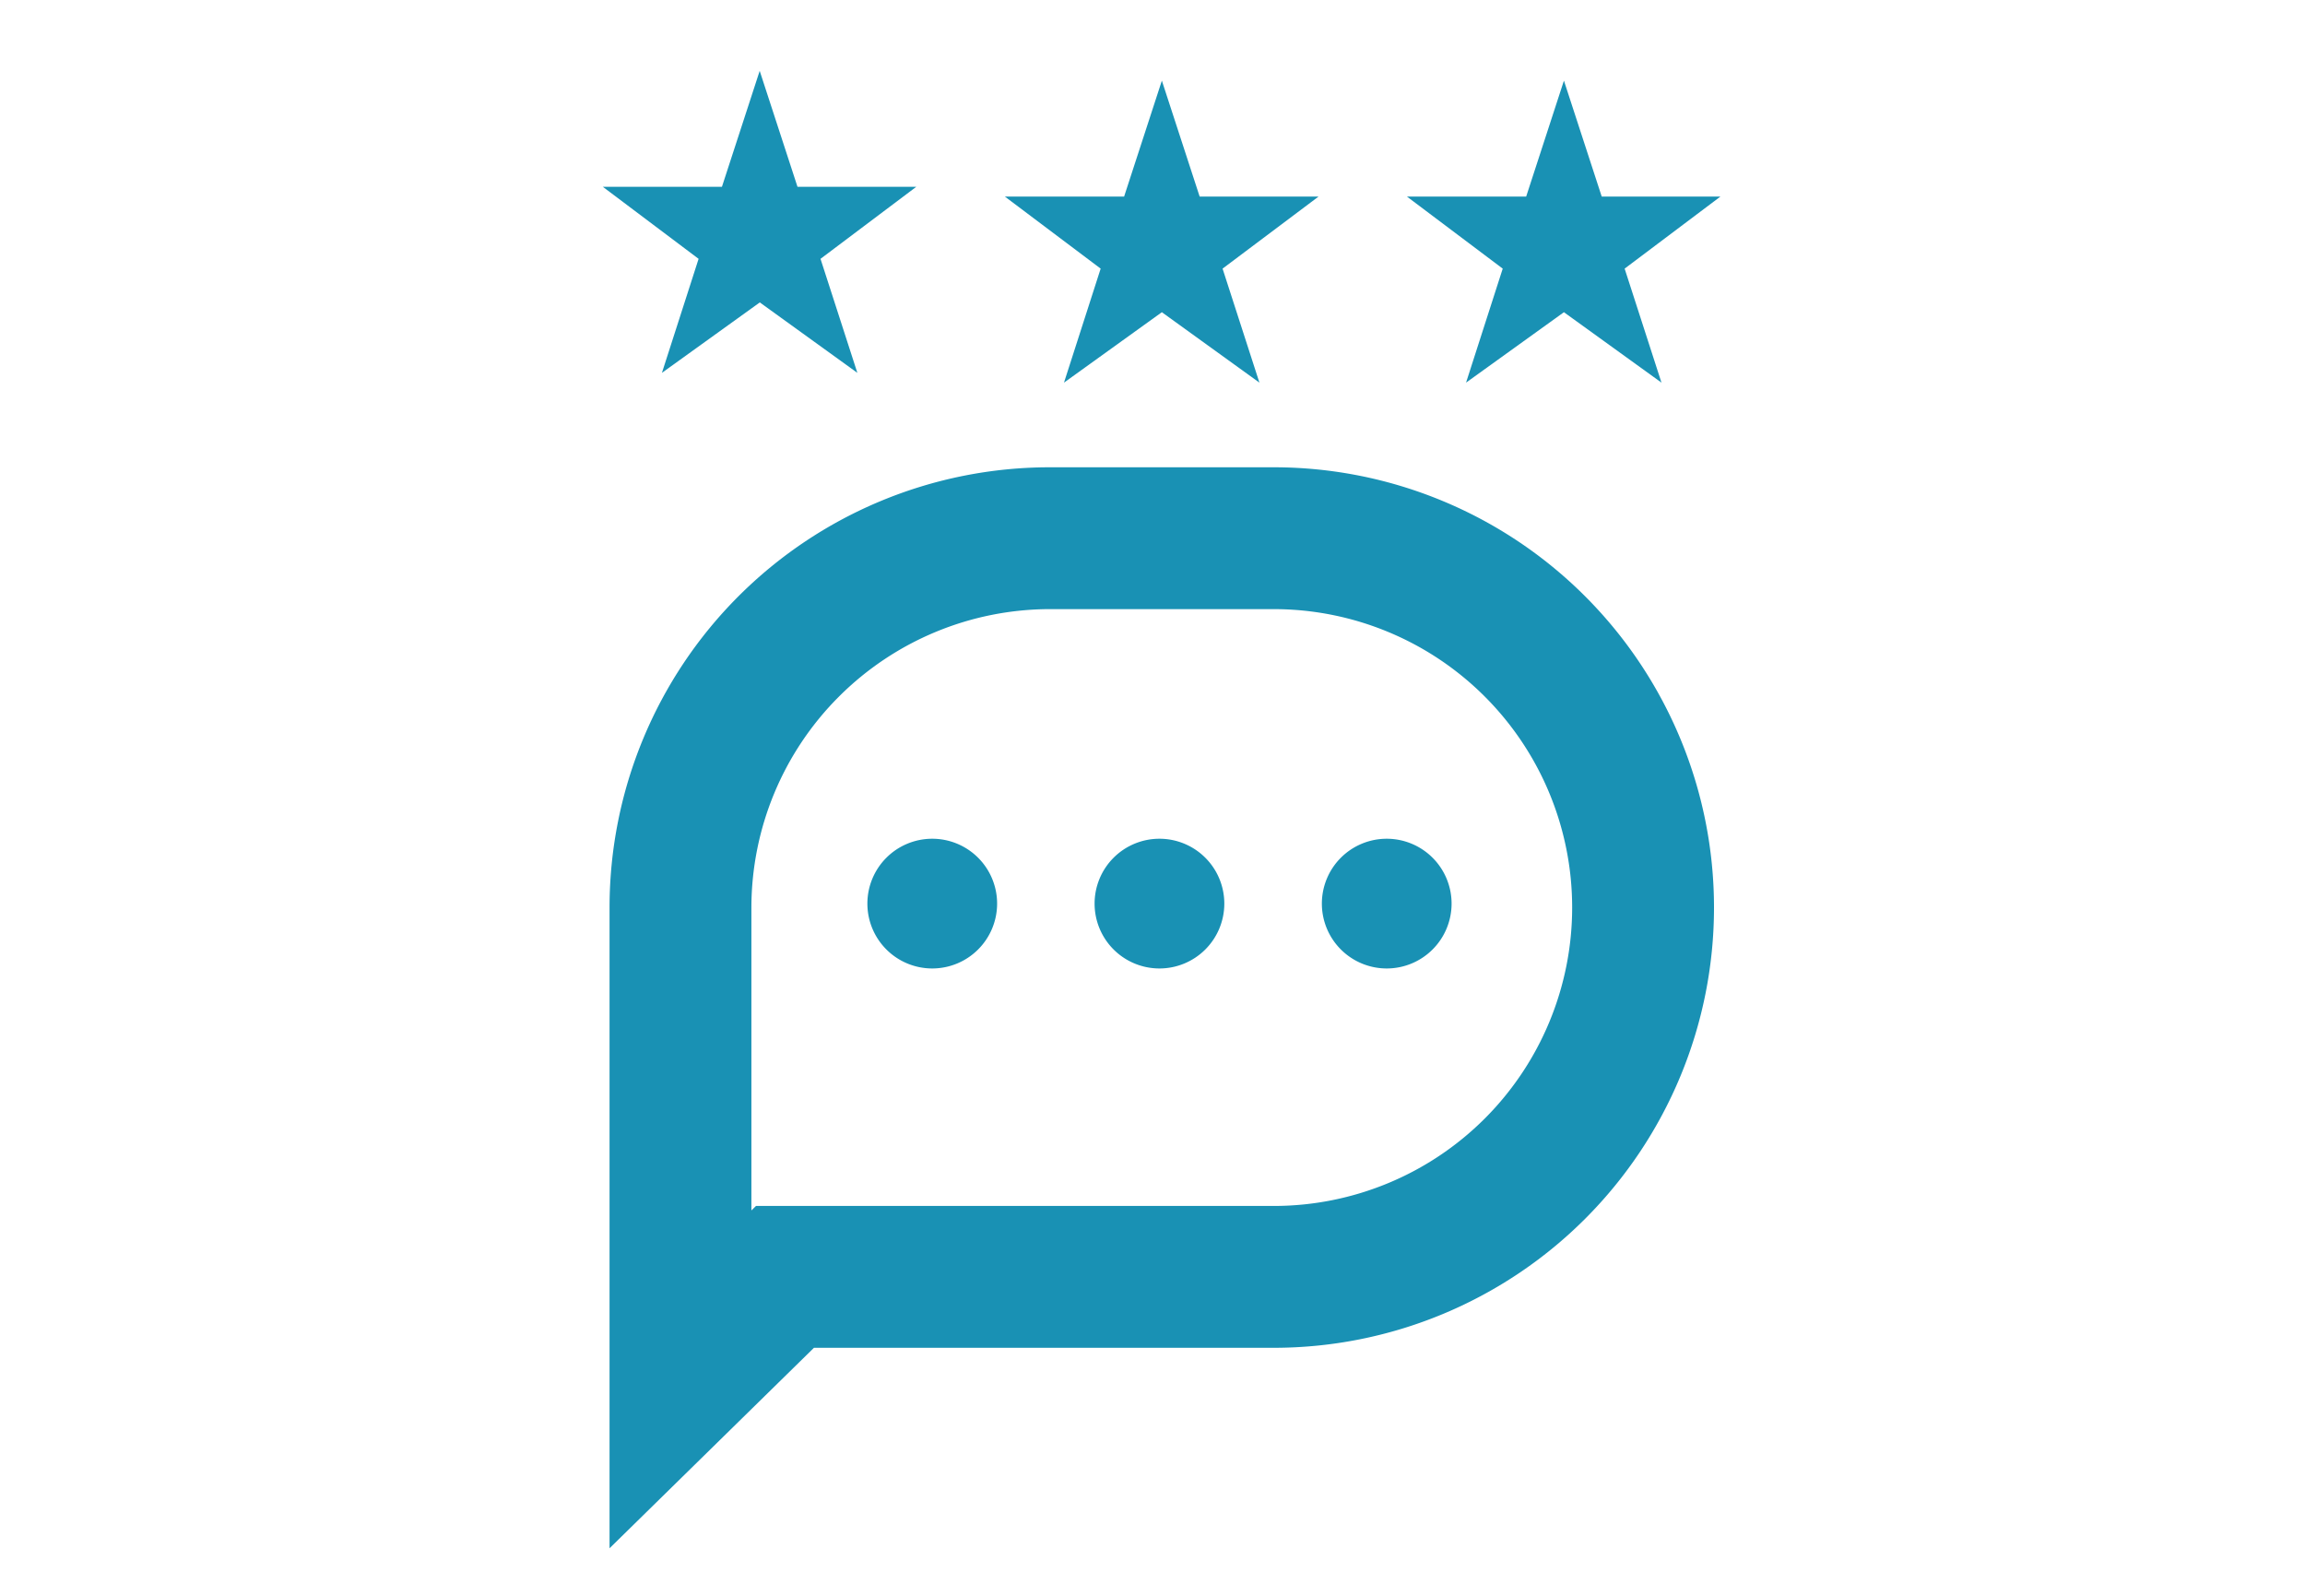
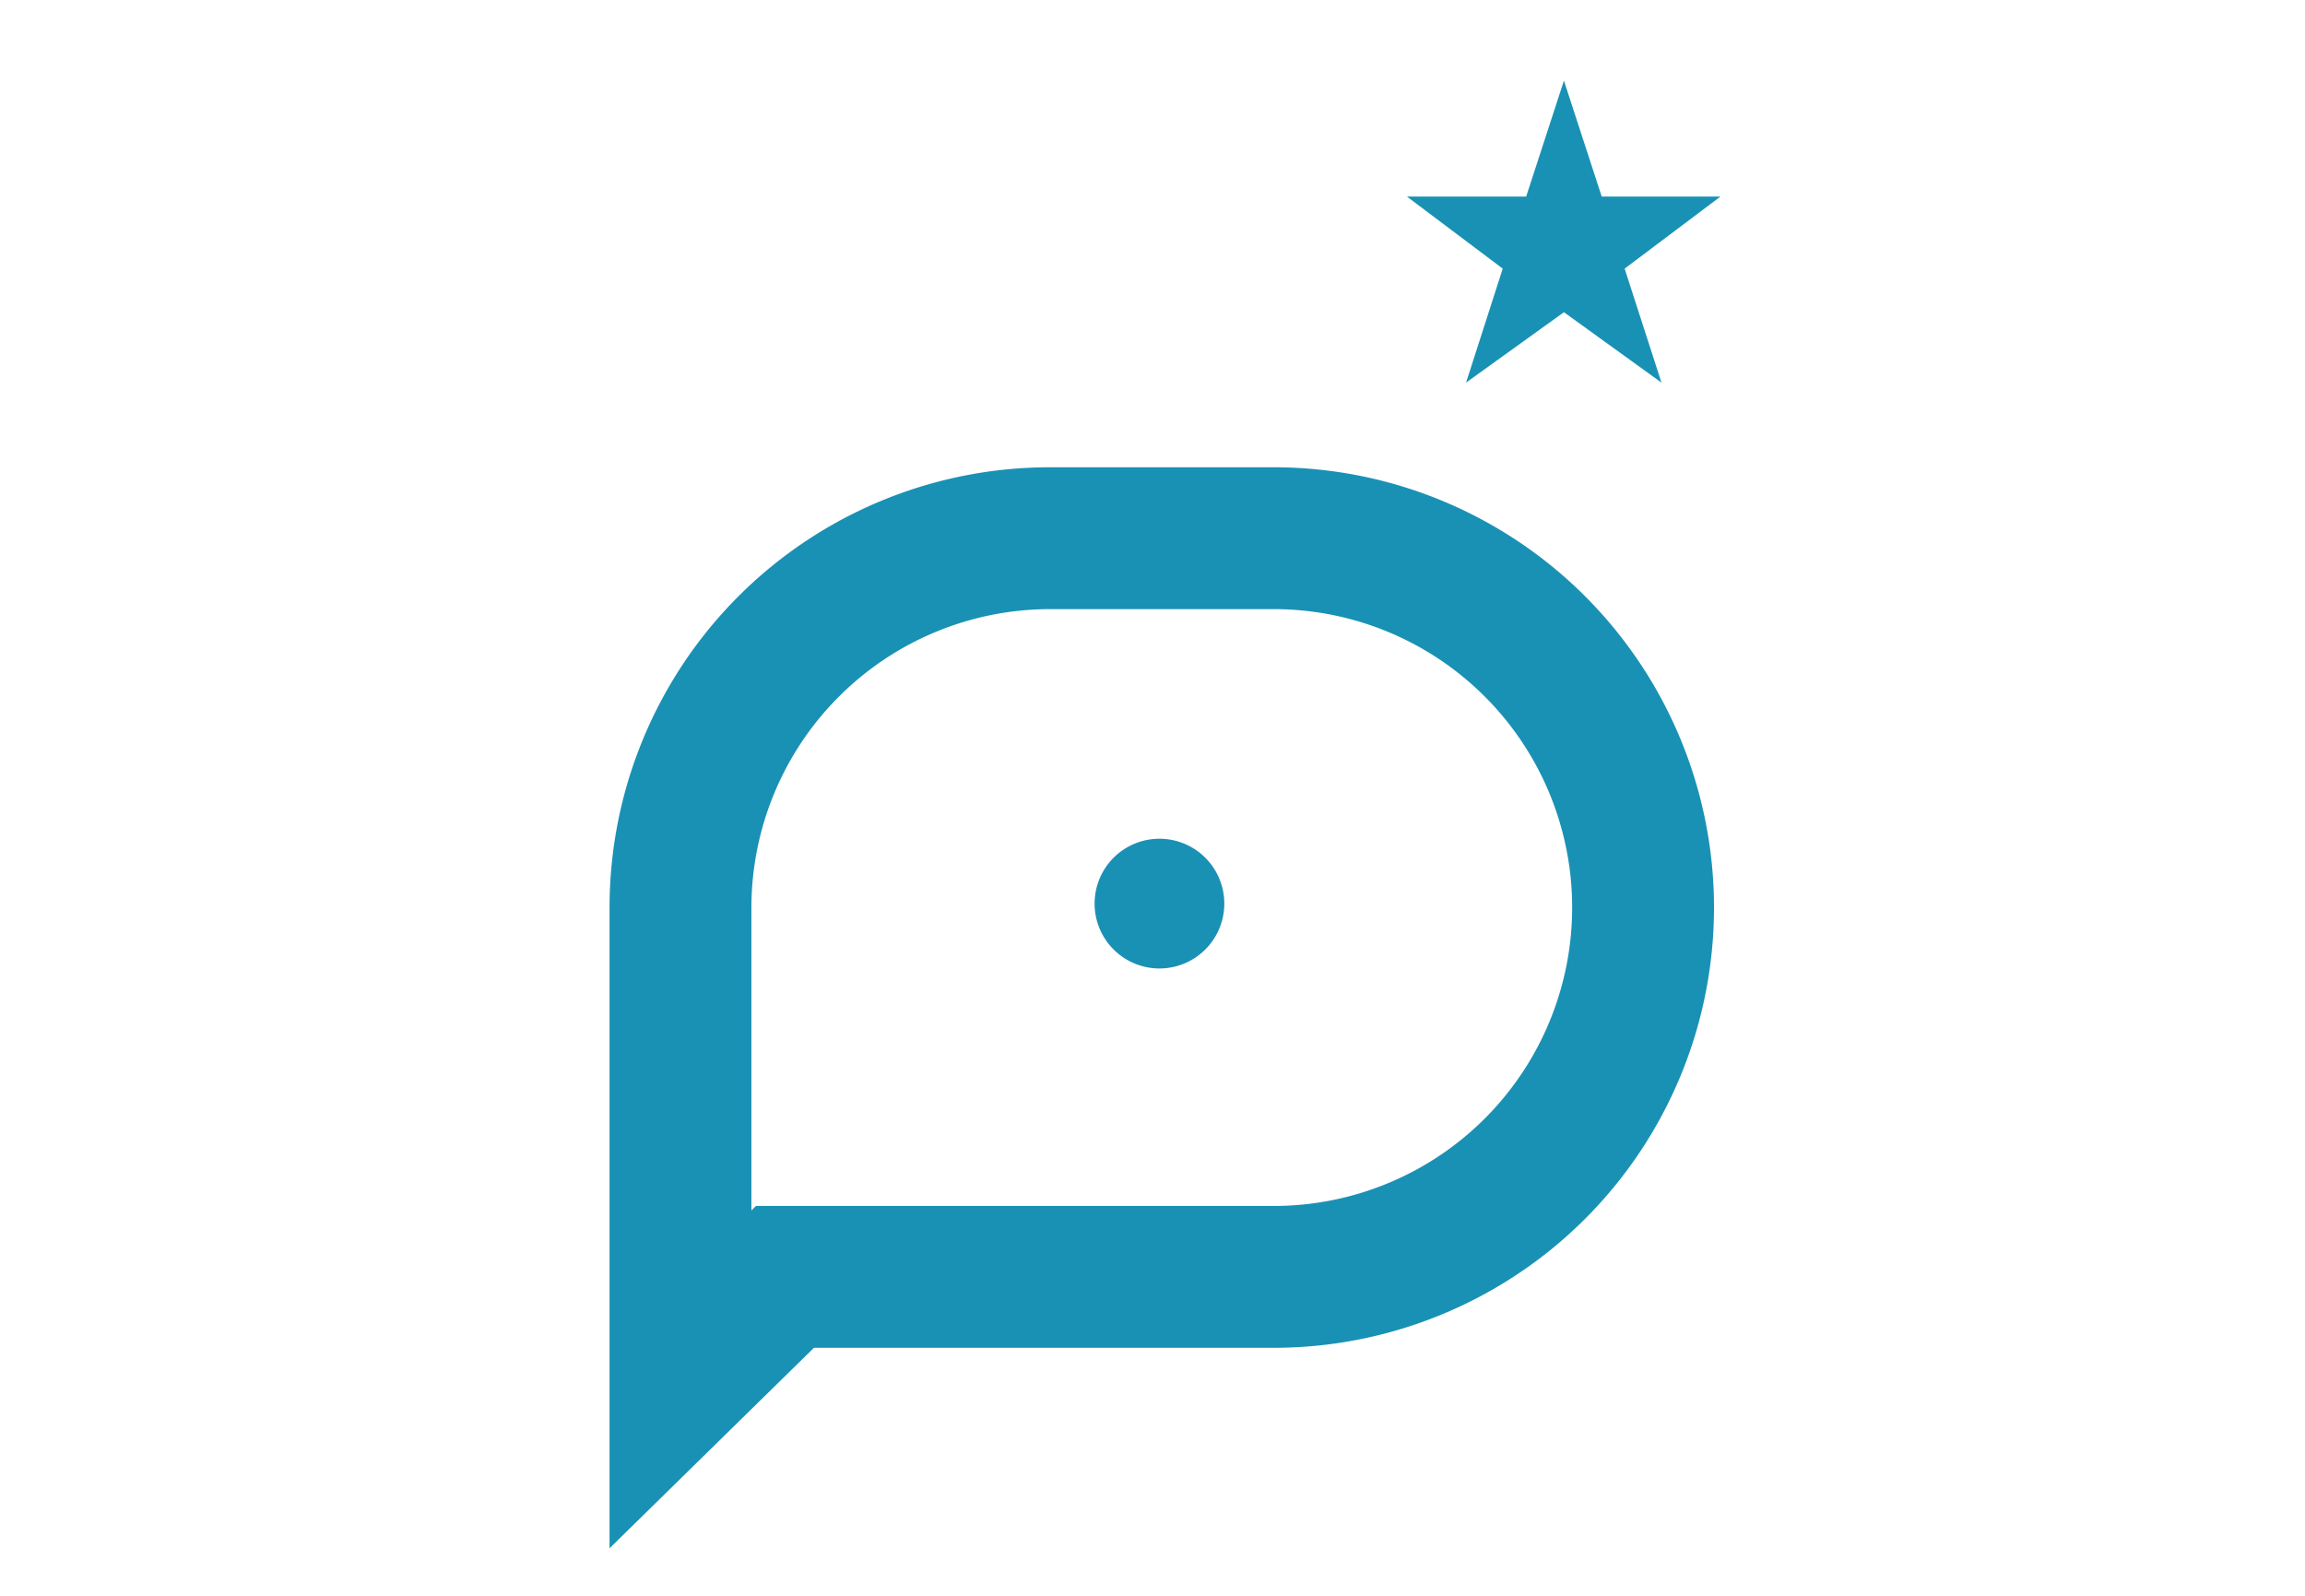
<svg xmlns="http://www.w3.org/2000/svg" height="45" viewBox="0 0 65 45" width="65">
-   <path d="m0 0h65v45h-65z" fill="none" />
  <g fill="#1991b4" transform="translate(.289 -146.669)">
    <path d="m35.63 159.846h-6.318a12.415 12.415 0 0 0 -12.412 12.415v18.068l5.764-5.653h12.966a12.415 12.415 0 0 0 0-24.83m0 20.83h-14.6l-.13.127v-8.542a8.425 8.425 0 0 1 8.415-8.415h6.315a8.415 8.415 0 0 1 0 16.83" />
-     <path d="m26 170.321a1.829 1.829 0 1 0 1.829 1.829 1.829 1.829 0 0 0 -1.829-1.829" />
    <path d="m32.407 170.321a1.829 1.829 0 1 0 1.829 1.829 1.829 1.829 0 0 0 -1.829-1.829" />
-     <path d="m38.816 170.321a1.829 1.829 0 1 0 1.829 1.829 1.829 1.829 0 0 0 -1.829-1.829" />
-     <path d="m18.377 157.183 2.76-1.986 2.751 1.986-1.039-3.215 2.7-2.031h-3.349l-1.066-3.27-1.065 3.27h-3.358l2.7 2.031z" />
-     <path d="m29.715 157.459 2.76-1.986 2.751 1.986-1.039-3.215 2.705-2.031h-3.351l-1.066-3.27-1.065 3.27h-3.361l2.7 2.031z" />
    <path d="m41.053 157.459 2.76-1.986 2.751 1.986-1.039-3.215 2.7-2.031h-3.346l-1.066-3.27-1.065 3.27h-3.361l2.7 2.031z" />
  </g>
</svg>